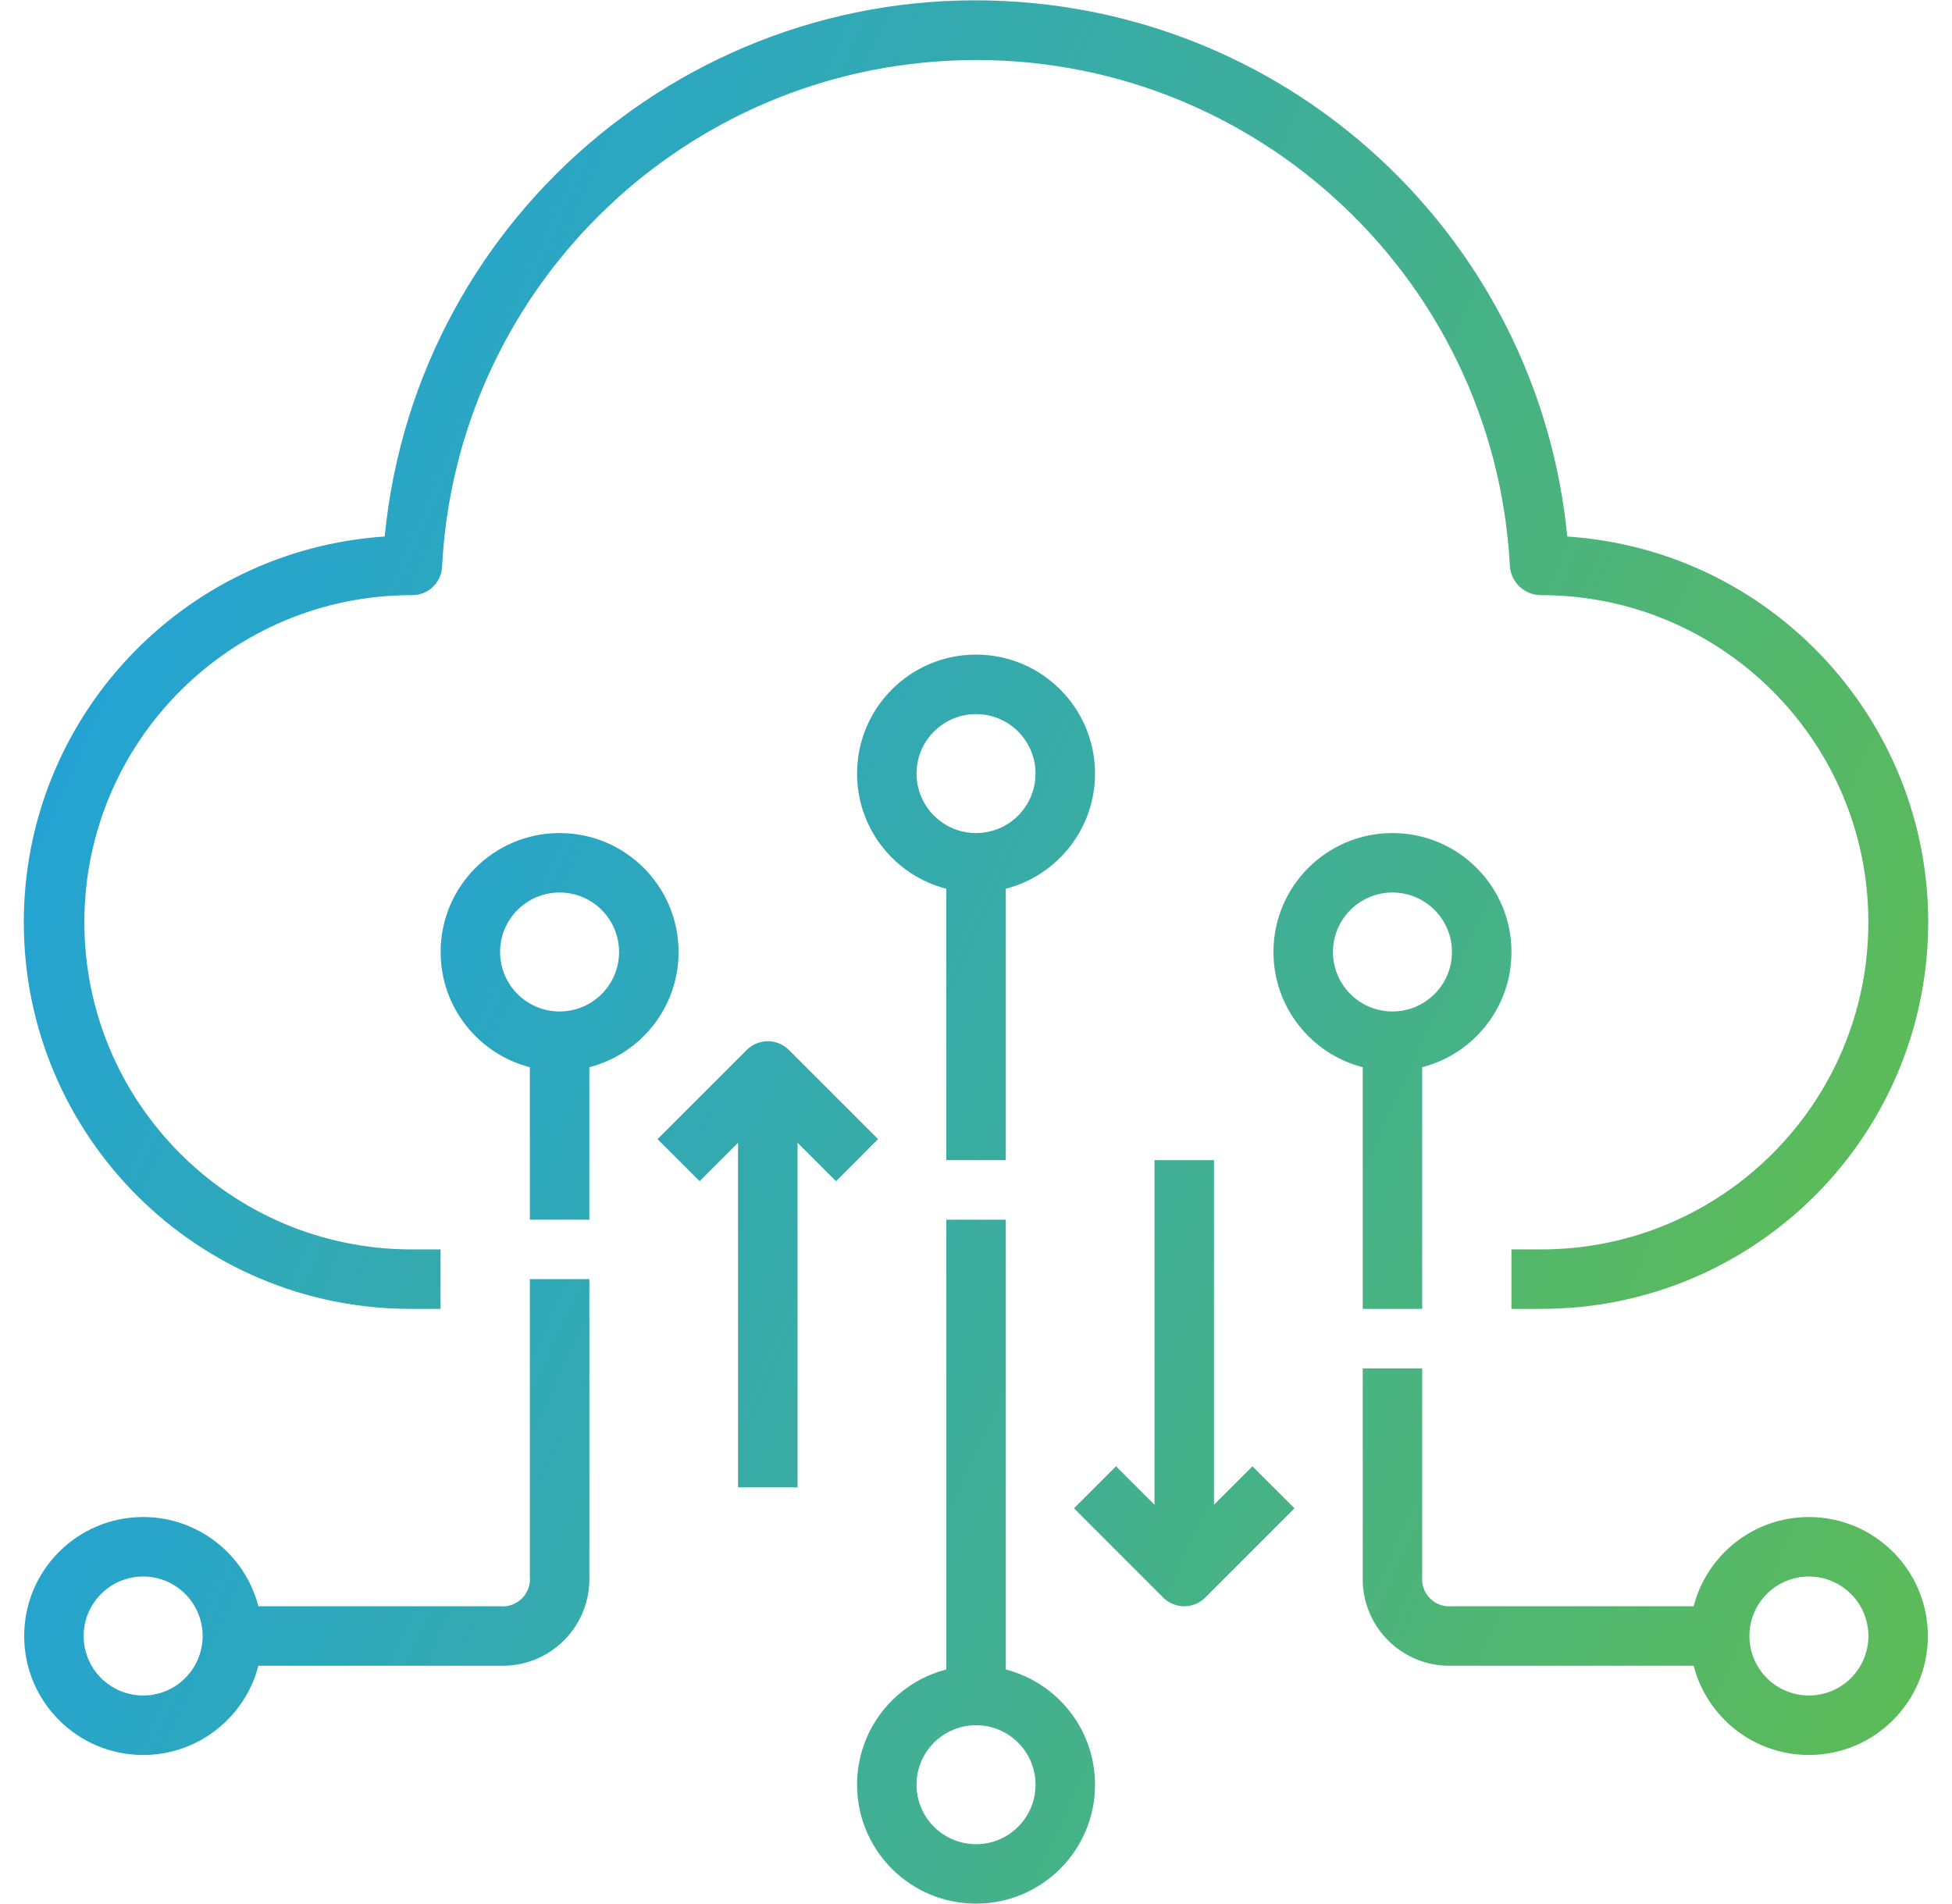
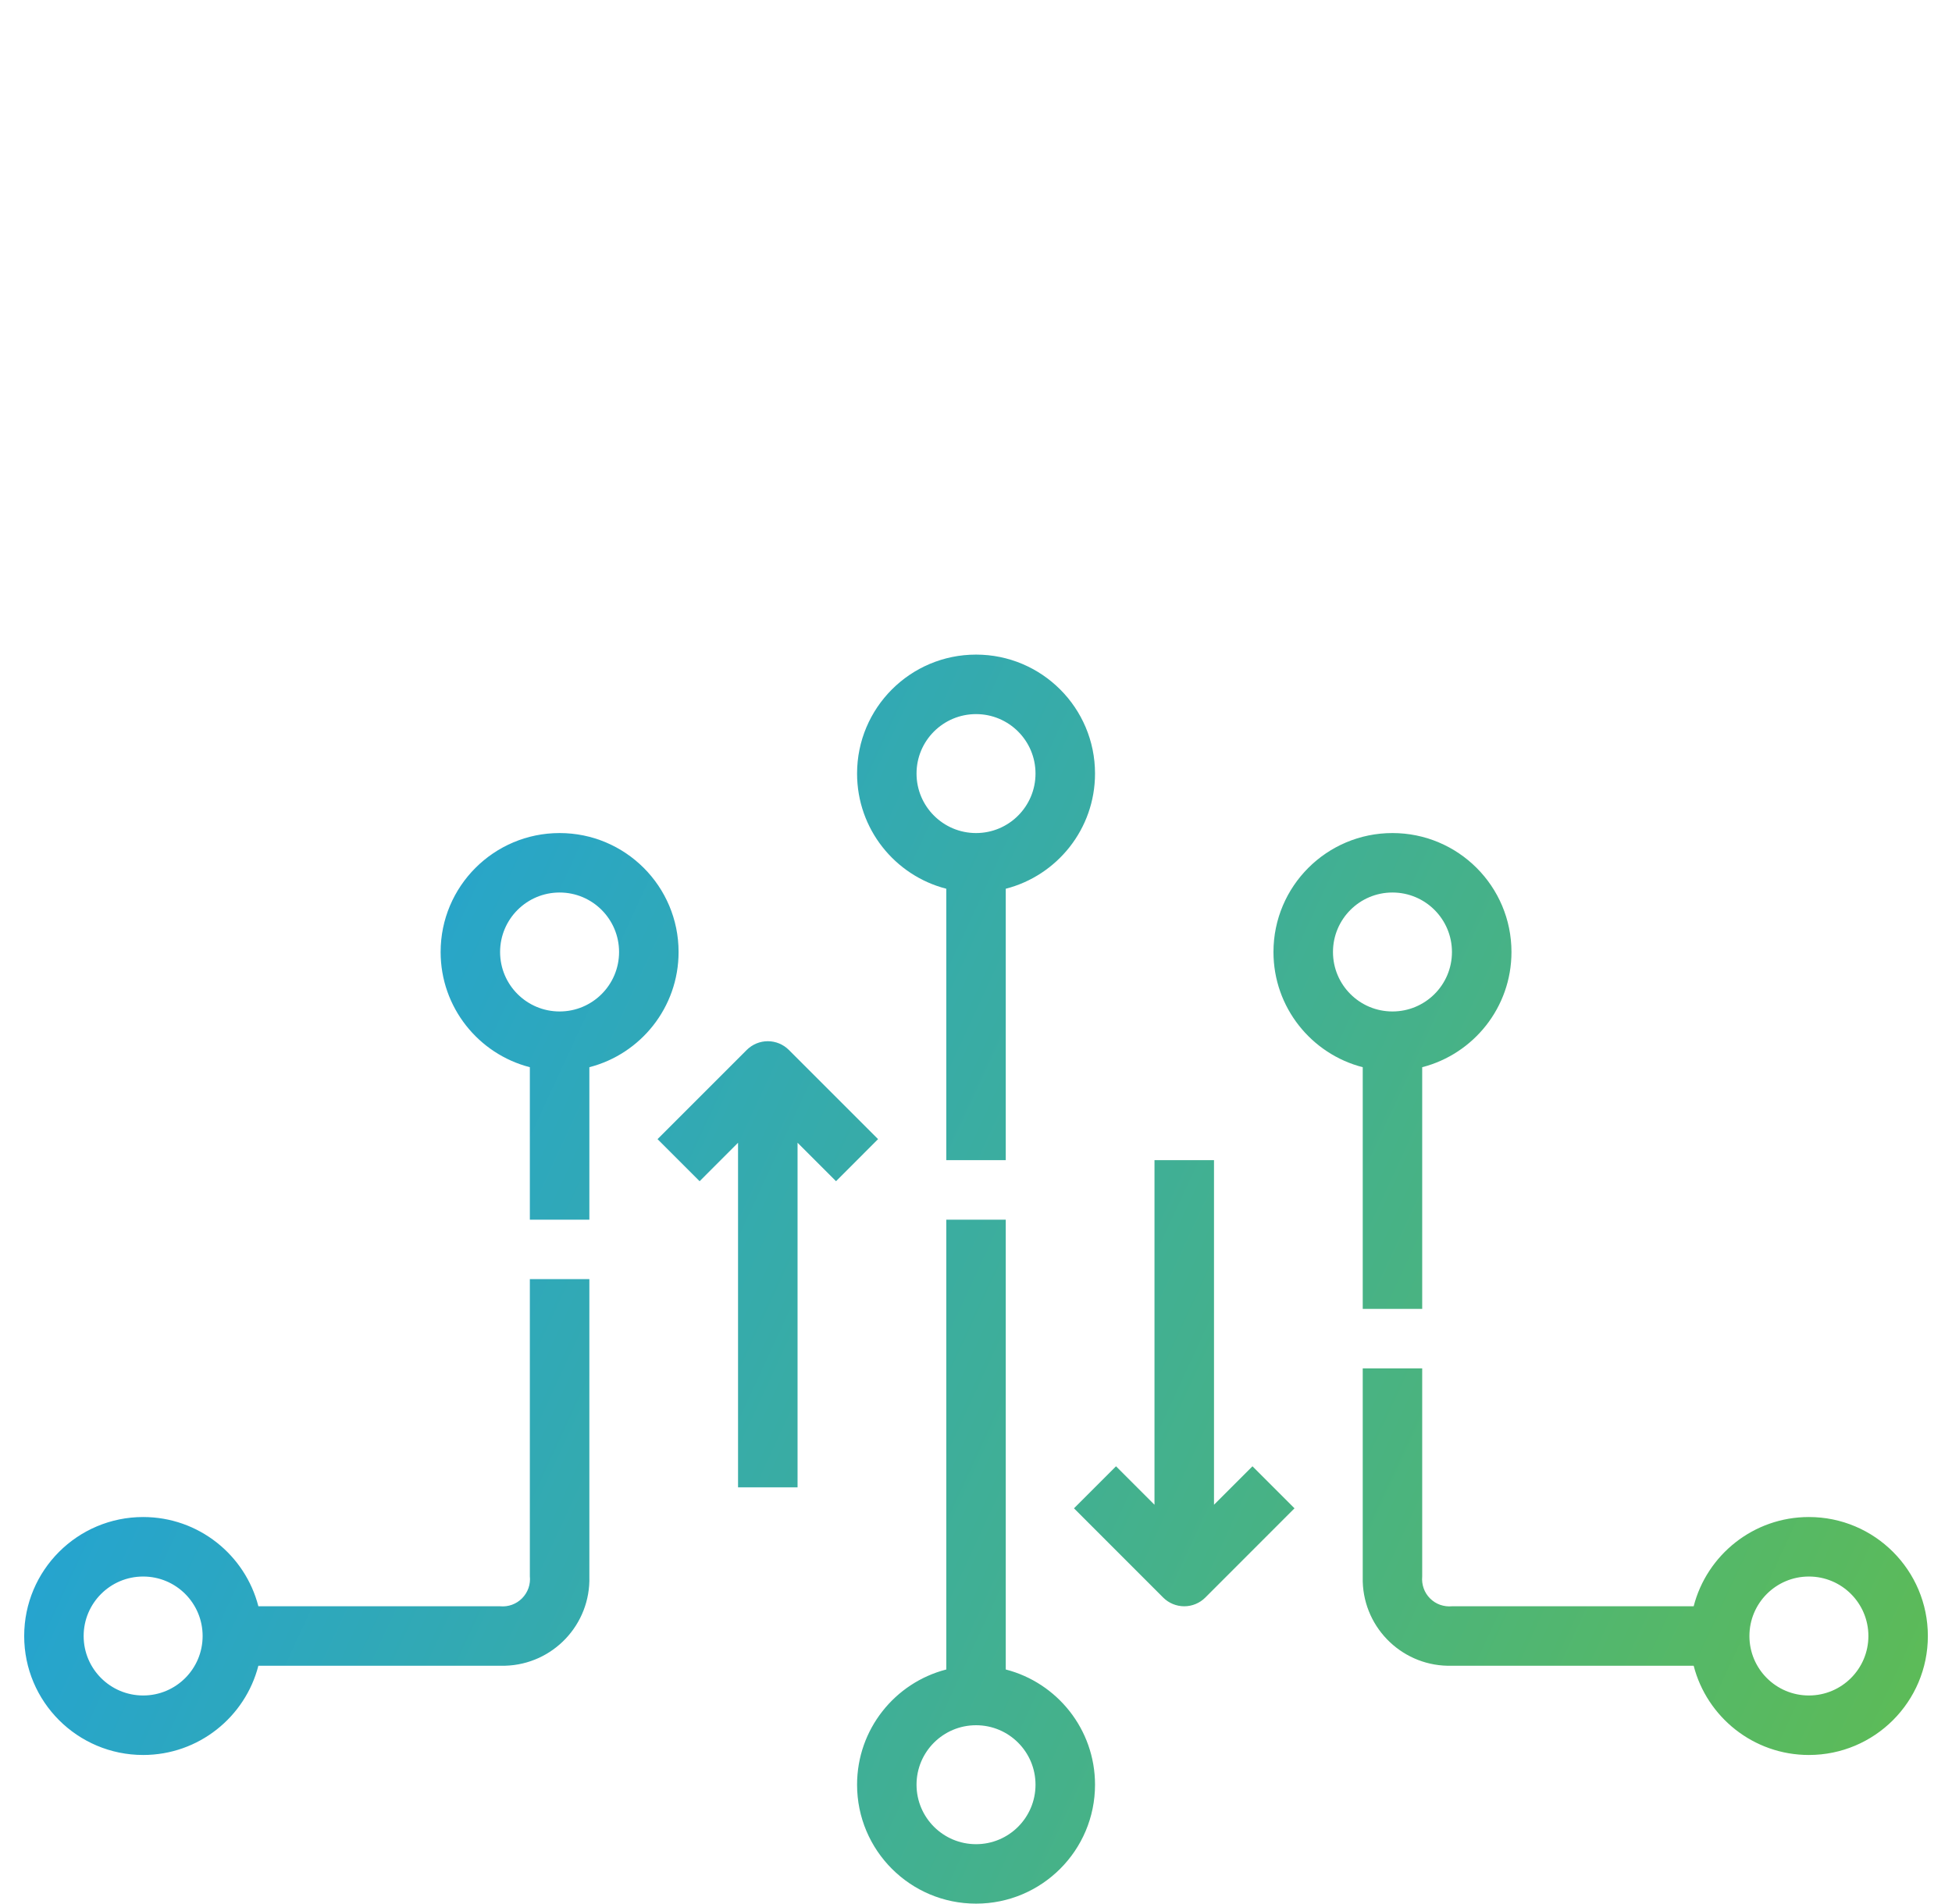
<svg xmlns="http://www.w3.org/2000/svg" width="41" height="40" viewBox="0 0 41 40" fill="none">
  <g clip-path="url(#clip0_629_33360)">
-     <path d="M32.92 11.271C32.339 5.34 27.646 0.648 21.715 0.067C14.856 -0.604 8.751 4.412 8.08 11.271C3.812 11.557 0.496 15.104 0.5 19.382C0.504 23.868 4.143 27.501 8.629 27.497H9.254V26.248H8.629C4.834 26.239 1.764 23.155 1.772 19.36C1.781 15.564 4.865 12.494 8.66 12.503C8.821 12.503 8.975 12.442 9.091 12.331C9.207 12.221 9.277 12.07 9.285 11.91C9.582 6.165 14.174 1.573 19.92 1.276C26.113 0.955 31.394 5.717 31.715 11.91C31.73 12.073 31.806 12.224 31.928 12.334C32.049 12.443 32.207 12.504 32.371 12.503C36.166 12.503 39.243 15.58 39.243 19.375C39.243 23.171 36.166 26.248 32.371 26.248H31.746V27.497H32.371C36.649 27.501 40.196 24.186 40.482 19.917C40.781 15.442 37.395 11.571 32.92 11.271Z" fill="url(#paint0_linear_629_33360)" />
    <path d="M21.125 35.073V25.623H19.876V35.073C18.798 35.35 18.002 36.329 18.002 37.493C18.002 38.874 19.12 39.992 20.501 39.992C21.881 39.992 23 38.874 23 37.493C23 36.329 22.203 35.35 21.125 35.073ZM20.501 38.743C19.811 38.743 19.251 38.184 19.251 37.493C19.251 36.803 19.811 36.244 20.501 36.244C21.191 36.244 21.75 36.803 21.75 37.493C21.75 38.184 21.191 38.743 20.501 38.743ZM11.754 17.501C10.374 17.501 9.255 18.619 9.255 20C9.255 21.164 10.051 22.143 11.129 22.42V25.623H12.379V22.42C13.456 22.143 14.253 21.164 14.253 20C14.253 18.619 13.134 17.501 11.754 17.501ZM11.754 21.249C11.064 21.249 10.504 20.69 10.504 20C10.504 19.31 11.064 18.75 11.754 18.75C12.444 18.75 13.003 19.31 13.003 20C13.003 20.69 12.444 21.249 11.754 21.249ZM37.994 31.87C36.83 31.87 35.851 32.667 35.574 33.745H30.497C30.413 33.753 30.328 33.742 30.248 33.714C30.169 33.686 30.097 33.64 30.037 33.58C29.977 33.52 29.931 33.448 29.903 33.368C29.875 33.289 29.864 33.204 29.872 33.12V28.747H28.623V33.12C28.622 33.156 28.622 33.191 28.623 33.227C28.652 34.232 29.491 35.024 30.497 34.994H35.574C35.851 36.072 36.83 36.869 37.994 36.869C39.374 36.869 40.493 35.75 40.493 34.37C40.493 32.989 39.374 31.87 37.994 31.87ZM37.994 35.619C37.304 35.619 36.745 35.06 36.745 34.37C36.745 33.679 37.304 33.12 37.994 33.12C38.684 33.12 39.244 33.679 39.244 34.37C39.244 35.06 38.684 35.619 37.994 35.619ZM12.379 33.12V26.872H11.129V33.112C11.138 33.197 11.128 33.283 11.1 33.363C11.072 33.443 11.026 33.516 10.966 33.577C10.907 33.637 10.834 33.684 10.754 33.713C10.674 33.742 10.589 33.753 10.504 33.745H5.427C5.15 32.667 4.171 31.87 3.007 31.87C1.627 31.87 0.508 32.989 0.508 34.37C0.508 35.75 1.627 36.869 3.007 36.869C4.171 36.869 5.15 36.072 5.427 34.994H10.504C10.54 34.995 10.575 34.995 10.611 34.994C11.617 34.965 12.408 34.126 12.379 33.12ZM3.007 35.619C2.317 35.619 1.757 35.06 1.757 34.37C1.757 33.679 2.317 33.12 3.007 33.12C3.697 33.12 4.256 33.679 4.256 34.37C4.256 35.06 3.697 35.619 3.007 35.619ZM29.247 17.501C27.867 17.501 26.748 18.619 26.748 20C26.748 21.164 27.545 22.143 28.623 22.42V27.497H29.872V22.42C30.95 22.143 31.747 21.164 31.747 20C31.747 18.619 30.628 17.501 29.247 17.501ZM29.247 21.249C28.557 21.249 27.998 20.69 27.998 20C27.998 19.31 28.557 18.75 29.247 18.75C29.938 18.75 30.497 19.31 30.497 20C30.497 20.69 29.938 21.249 29.247 21.249ZM16.569 22.057C16.452 21.94 16.293 21.874 16.127 21.874C15.961 21.874 15.803 21.94 15.685 22.057L13.811 23.931L14.695 24.815L15.502 24.007V31.246H16.752V24.007L17.56 24.815L18.443 23.931L16.569 22.057ZM26.307 30.804L25.499 31.612V24.373H24.249V31.612L23.441 30.804L22.558 31.687L24.432 33.562C24.549 33.679 24.708 33.745 24.874 33.745C25.04 33.745 25.199 33.679 25.316 33.562L27.19 31.687L26.307 30.804ZM20.501 13.752C19.12 13.752 18.002 14.871 18.002 16.251C18.002 17.416 18.798 18.394 19.876 18.671V24.373H21.125V18.671C22.203 18.394 23 17.416 23 16.251C23 14.871 21.881 13.752 20.501 13.752ZM20.501 17.501C19.811 17.501 19.251 16.941 19.251 16.251C19.251 15.561 19.811 15.002 20.501 15.002C21.191 15.002 21.75 15.561 21.75 16.251C21.75 16.941 21.191 17.501 20.501 17.501Z" fill="url(#paint1_linear_629_33360)" />
  </g>
  <defs>
    <linearGradient id="paint0_linear_629_33360" x1="-5.903" y1="14.797" x2="44.88" y2="37.262" gradientUnits="userSpaceOnUse">
      <stop stop-color="#199FE9" />
      <stop offset="1" stop-color="#6BC138" />
    </linearGradient>
    <linearGradient id="paint1_linear_629_33360" x1="-5.893" y1="27.87" x2="44.08" y2="51.021" gradientUnits="userSpaceOnUse">
      <stop stop-color="#199FE9" />
      <stop offset="1" stop-color="#6BC138" />
    </linearGradient>
    <clipPath id="clip0_629_33360">
      <rect width="40" height="40" fill="white" transform="translate(0.5)" />
    </clipPath>
  </defs>
</svg>